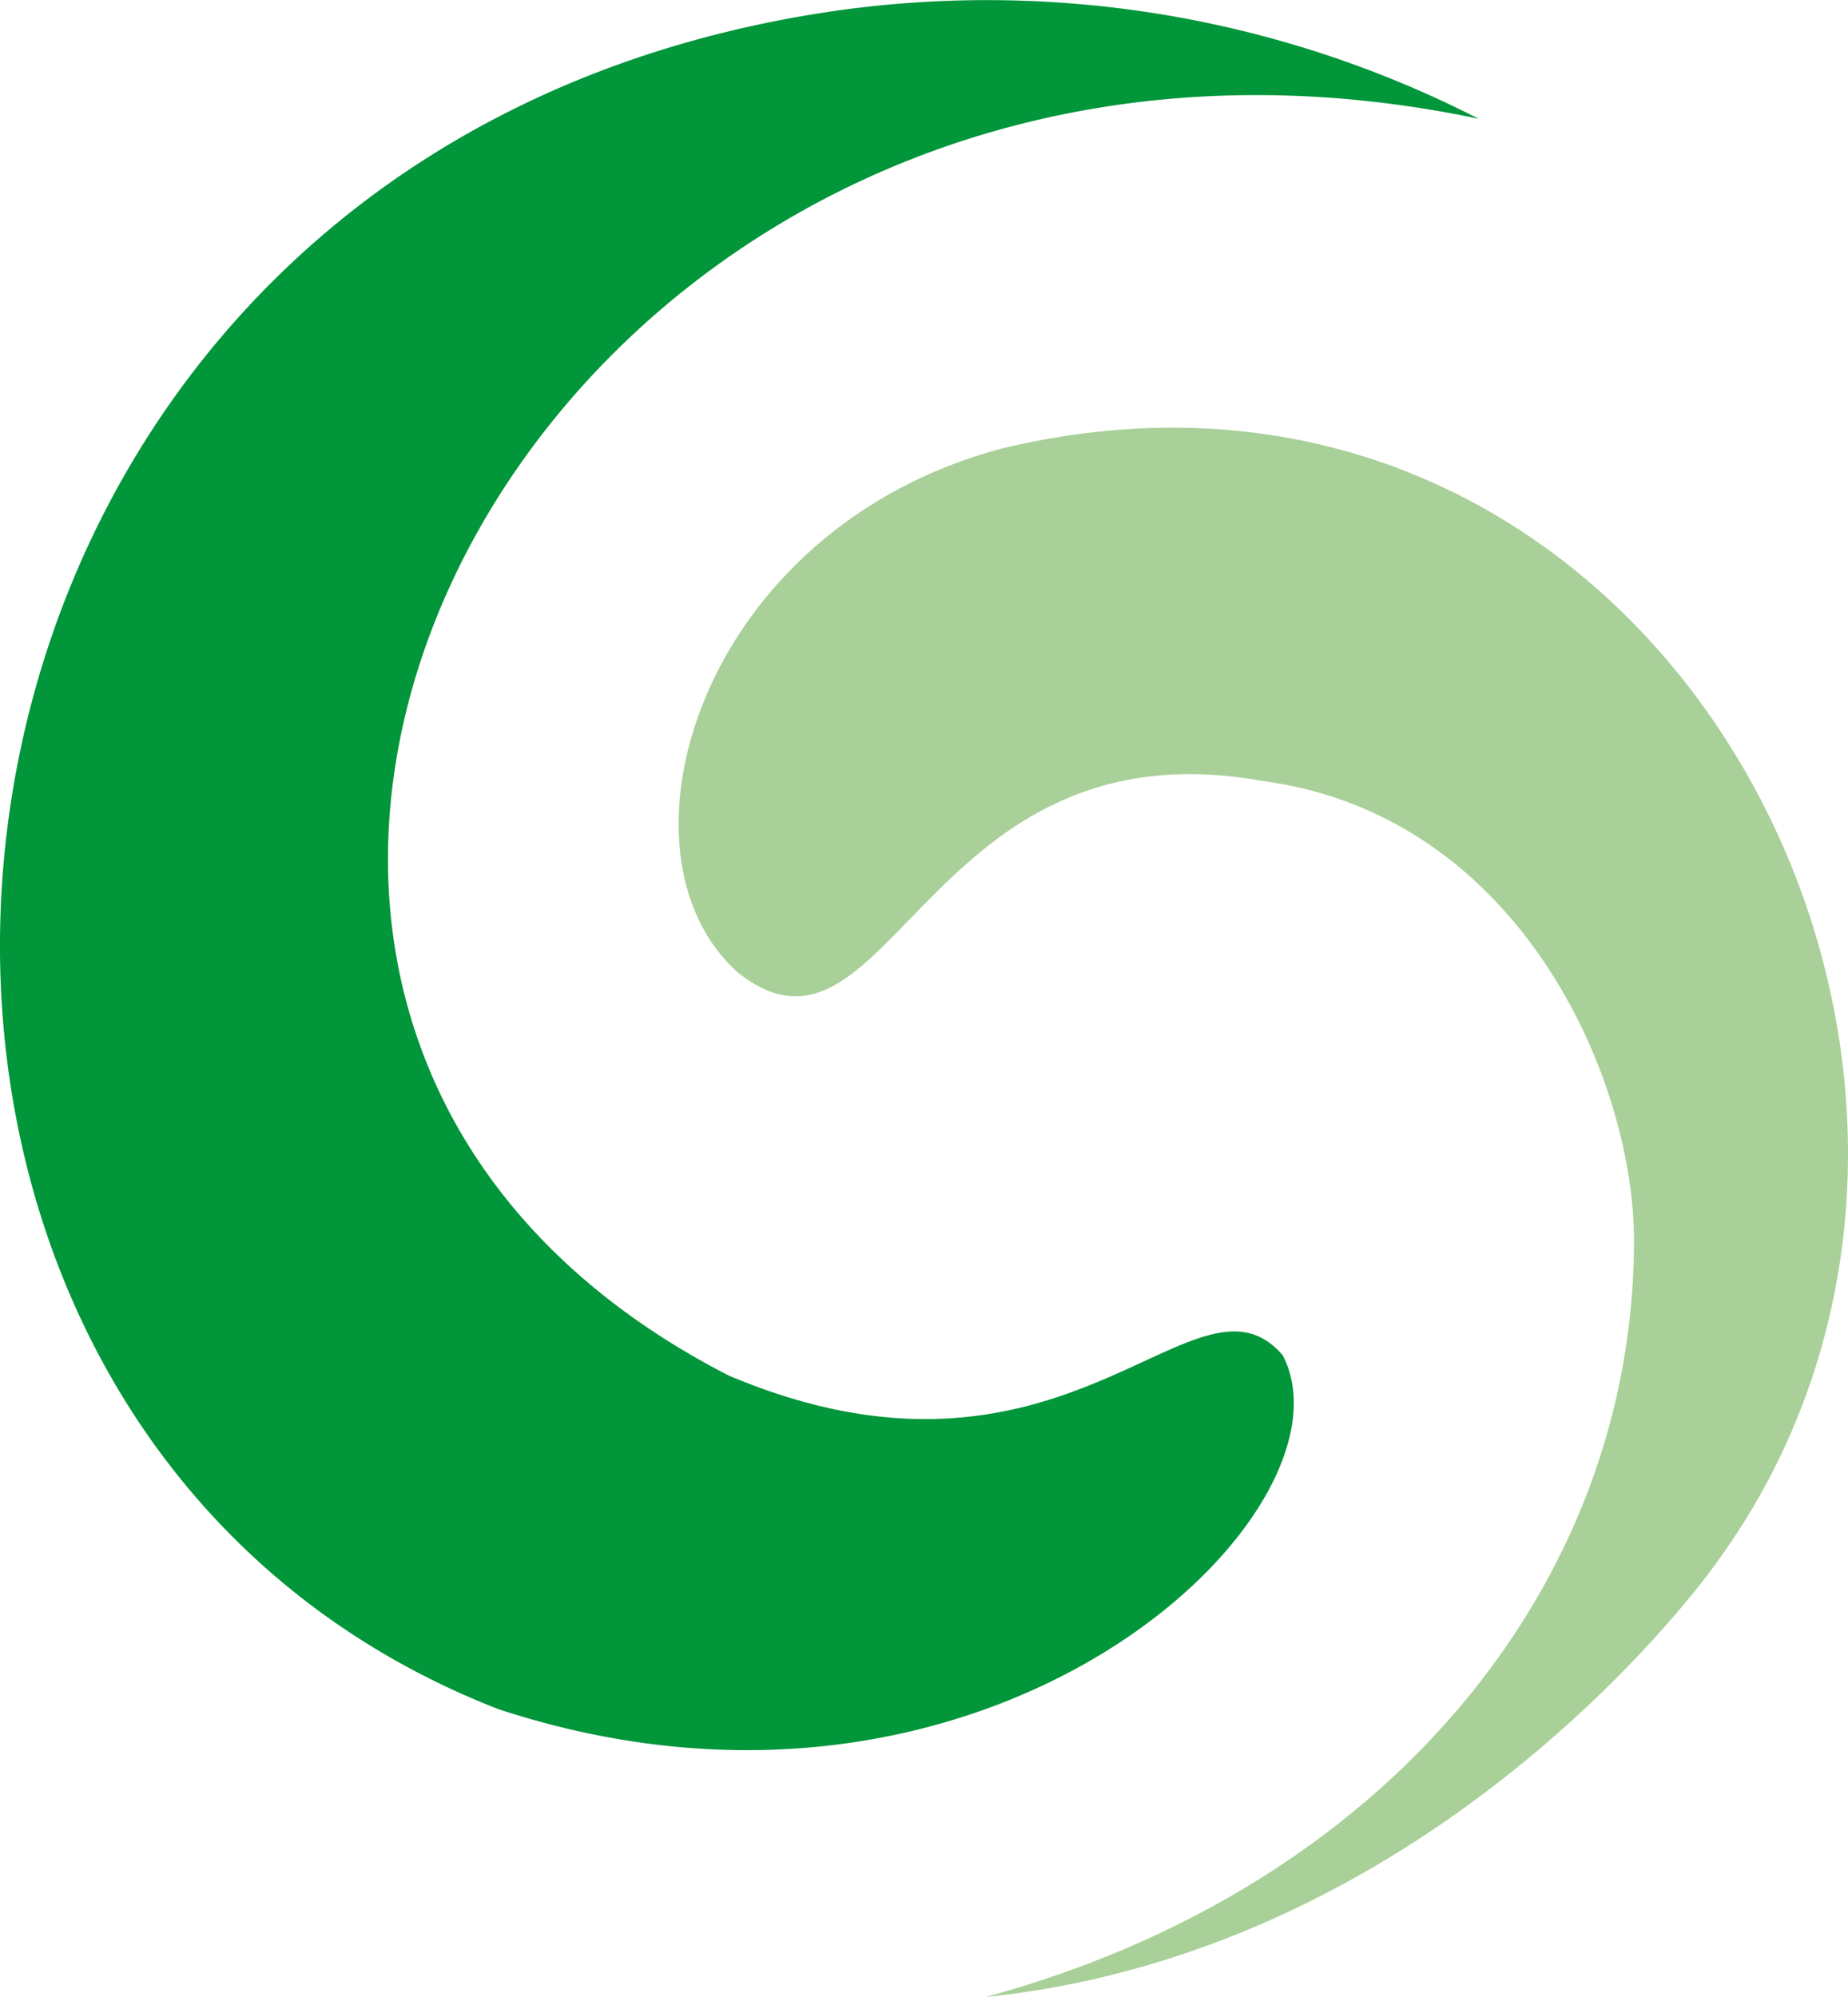
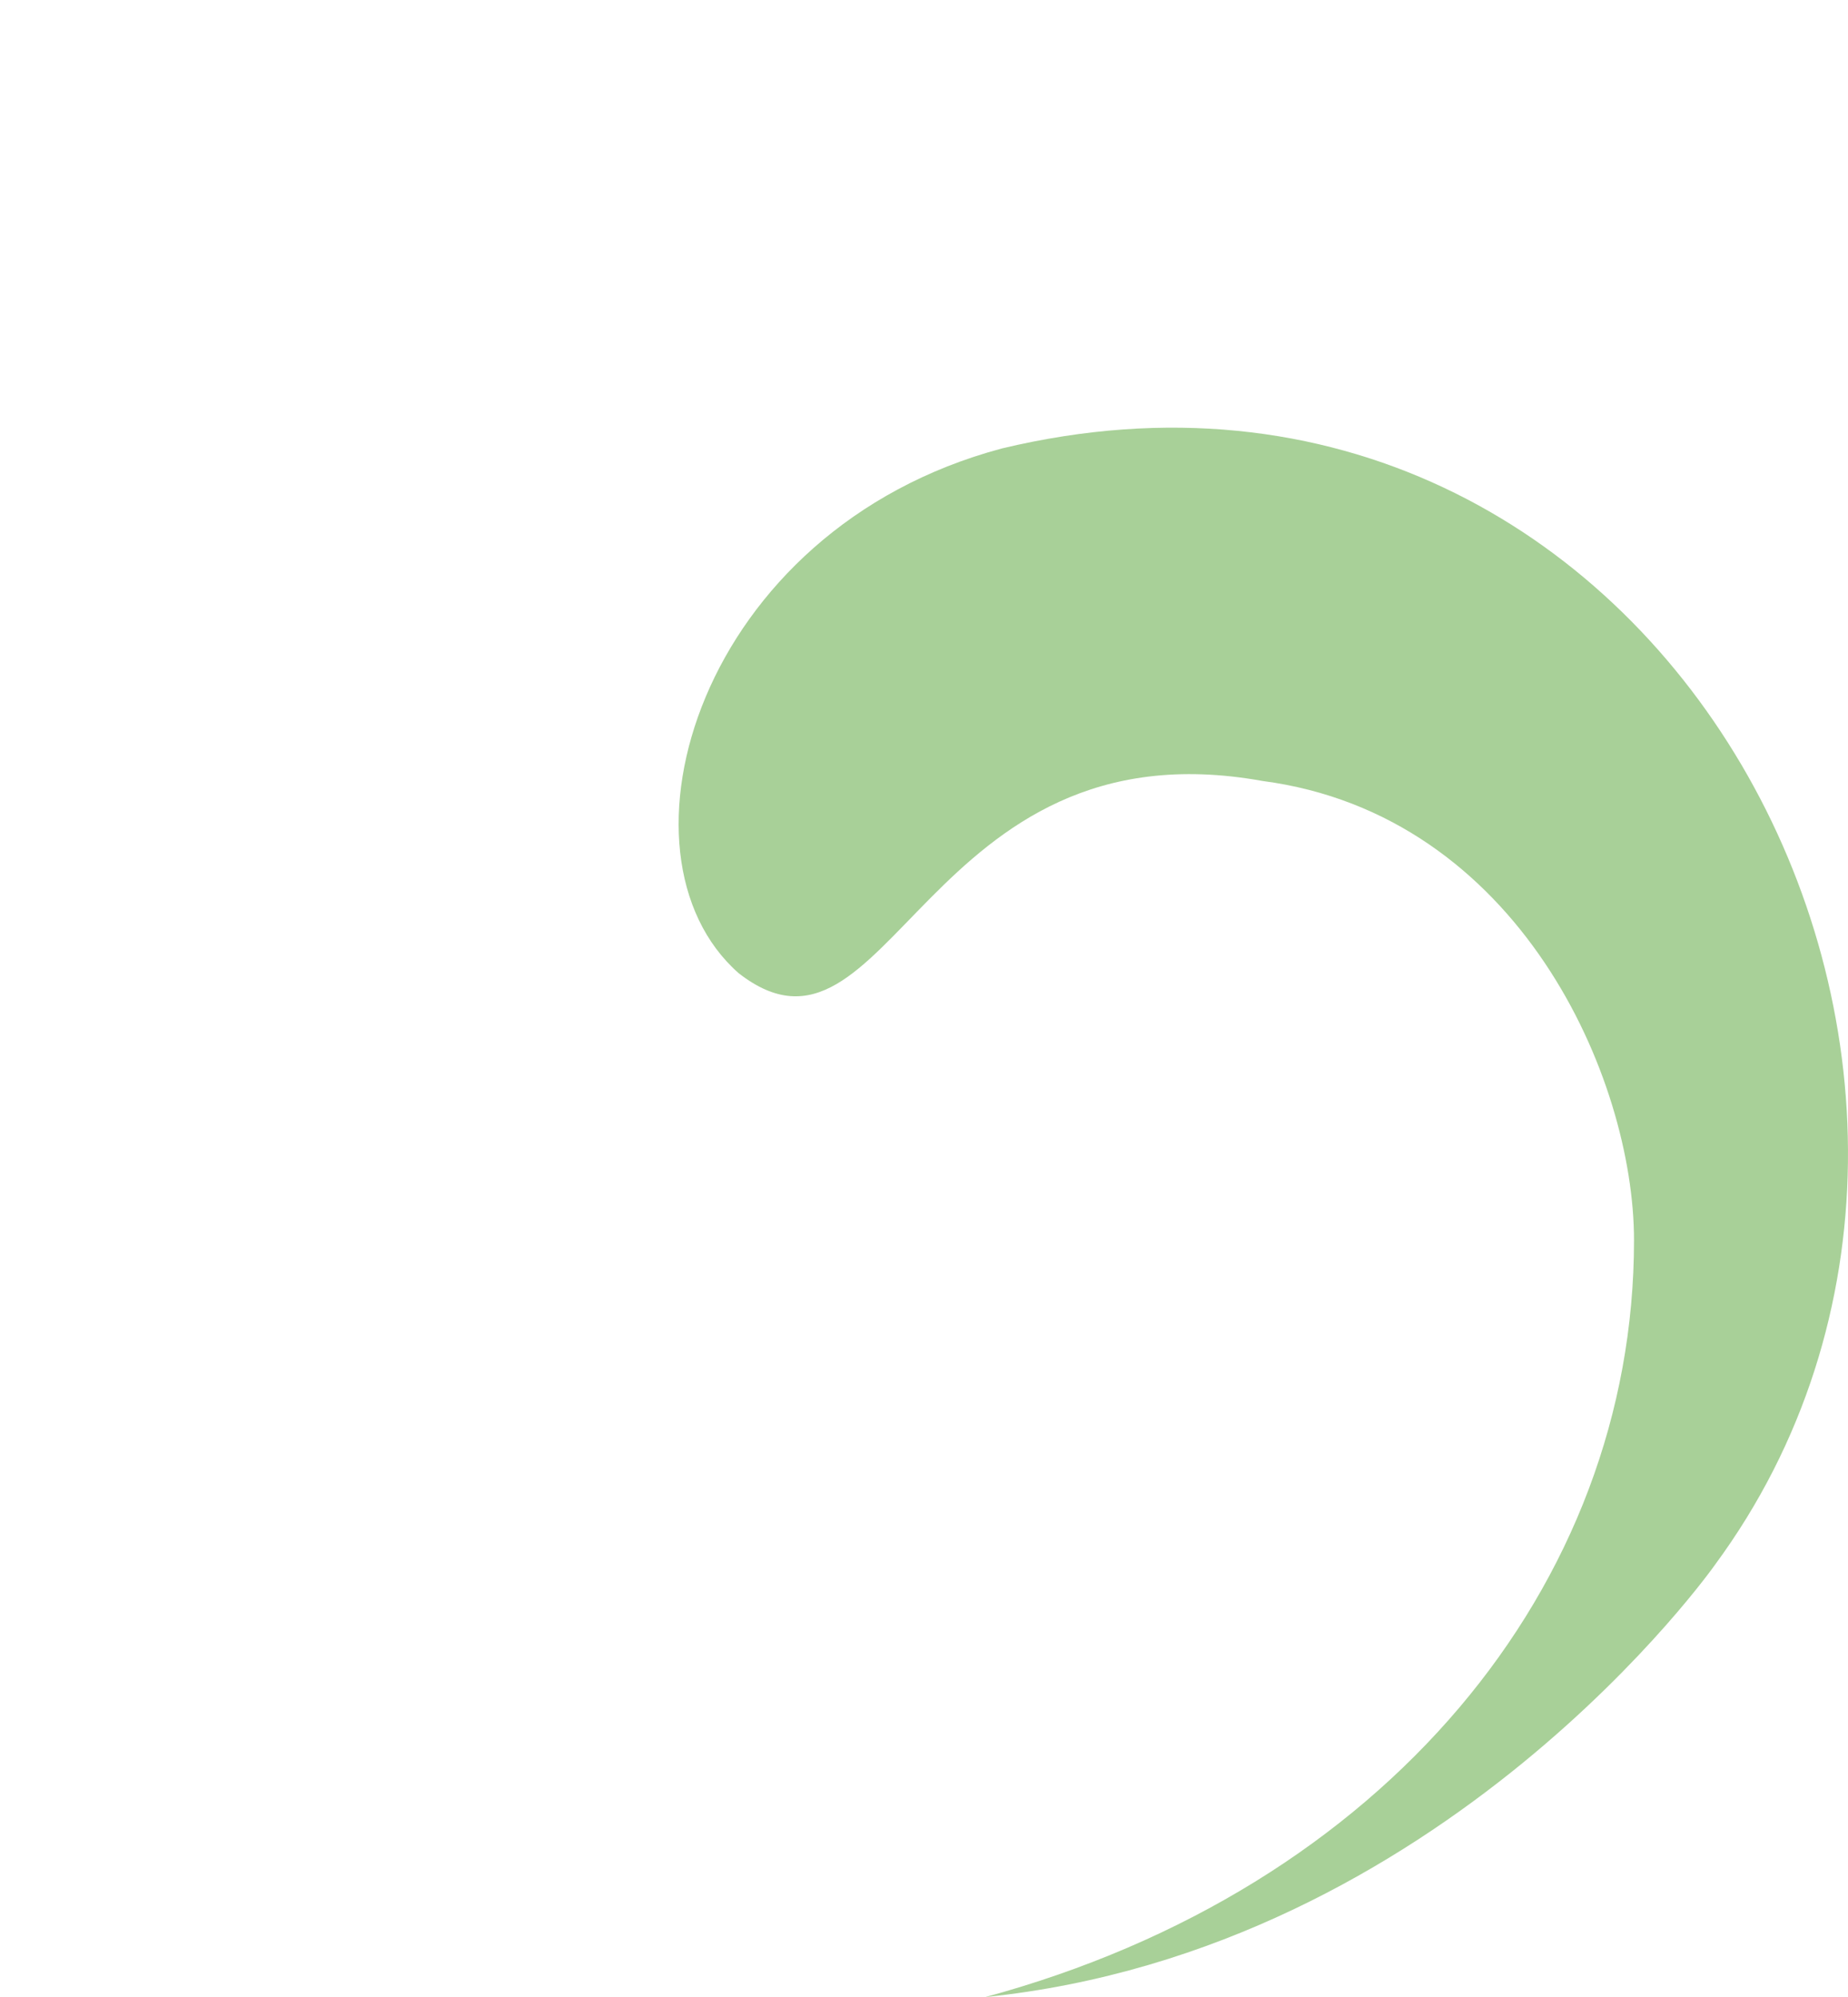
<svg xmlns="http://www.w3.org/2000/svg" width="57.939" height="62.623" viewBox="0 0 57.939 62.623">
  <g id="Group_2" data-name="Group 2" transform="translate(-0.587 -3.189)">
-     <path id="Path_13" data-name="Path 13" d="M26.816,3.523a33.8,33.8,0,0,1,20.128,3.39C17.707.769.333,34.455,23.428,46.319c10.619,4.5,14.619-3.813,17.373-.636,2.542,4.873-9.115,16.186-24.589,11.1C-7.741,47.455-4.115,7.972,26.816,3.523Z" fill="#009639" fill-rule="evenodd" />
    <path id="Path_14" data-name="Path 14" d="M54.359,52.252s-8.474,12.076-22.881,13.56c12.5-3.39,20.339-12.891,20.339-23.729,0-5.084-3.6-13.347-11.653-14.406-10.593-1.908-11.7,9.708-16.419,6.028C19.52,29.984,22.469,19.794,32,17.251,52.776,12.27,65.588,37,54.359,52.252Z" fill="#a8d098" fill-rule="evenodd" />
  </g>
</svg>